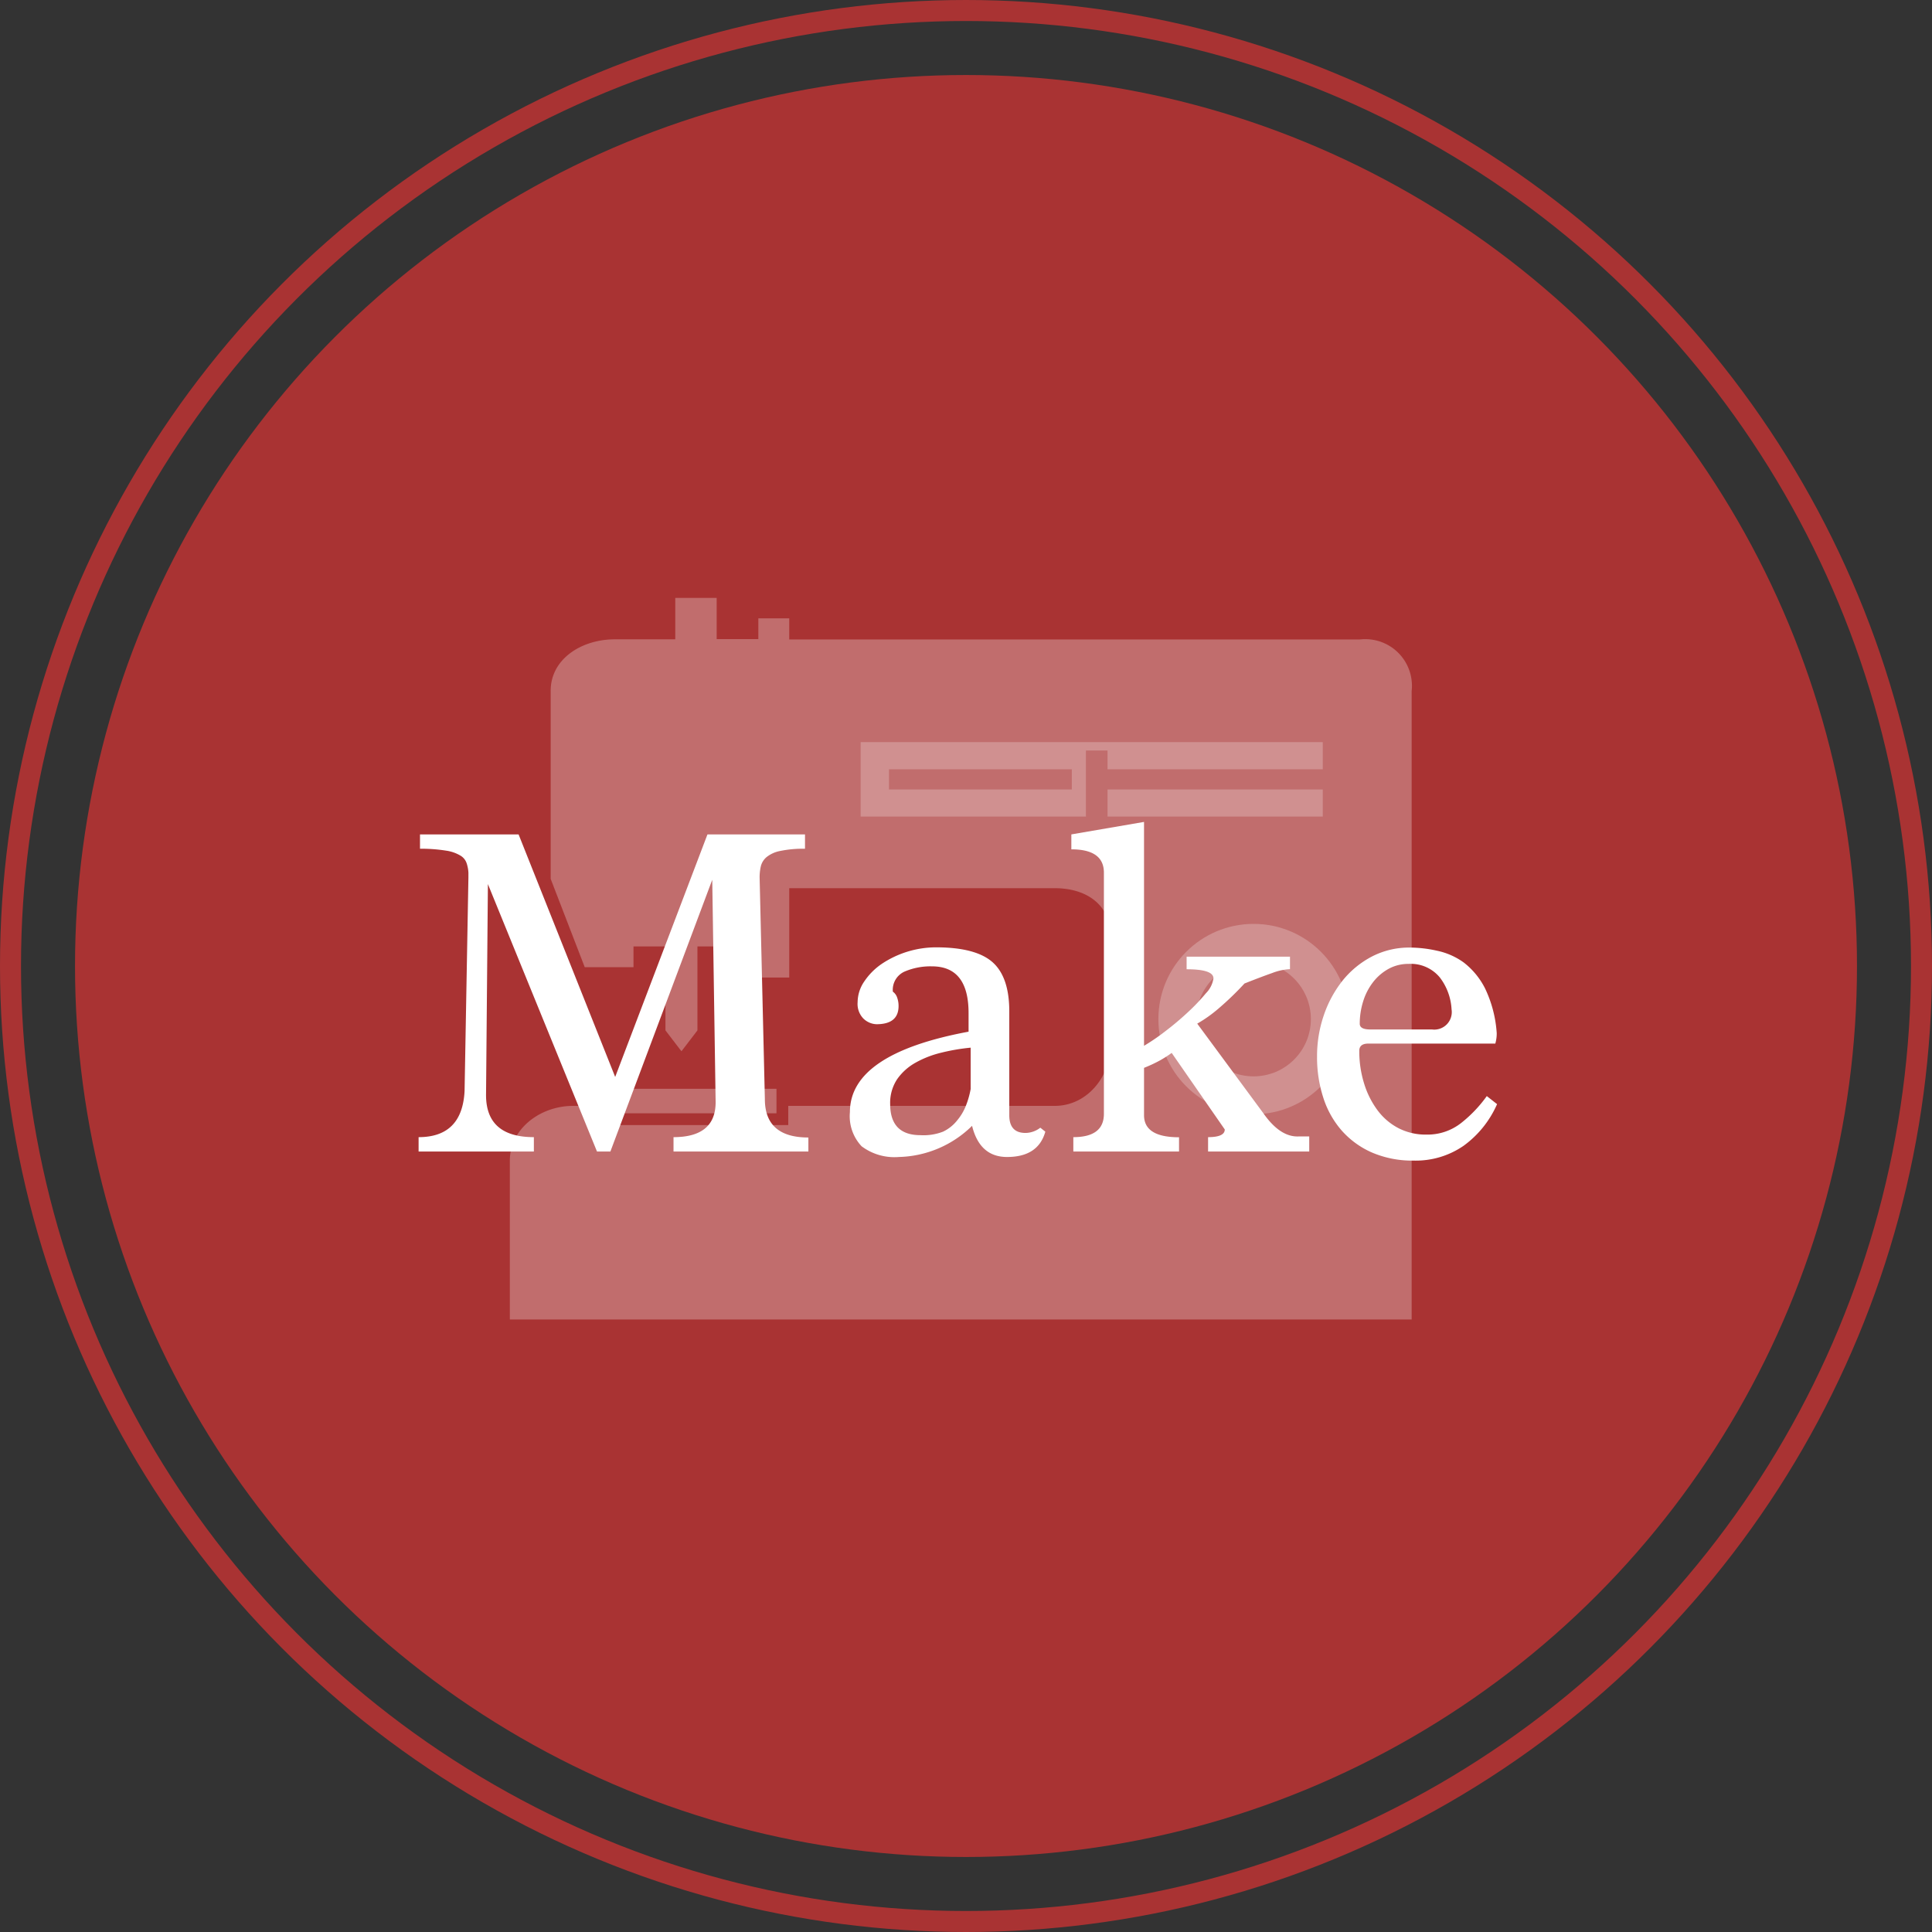
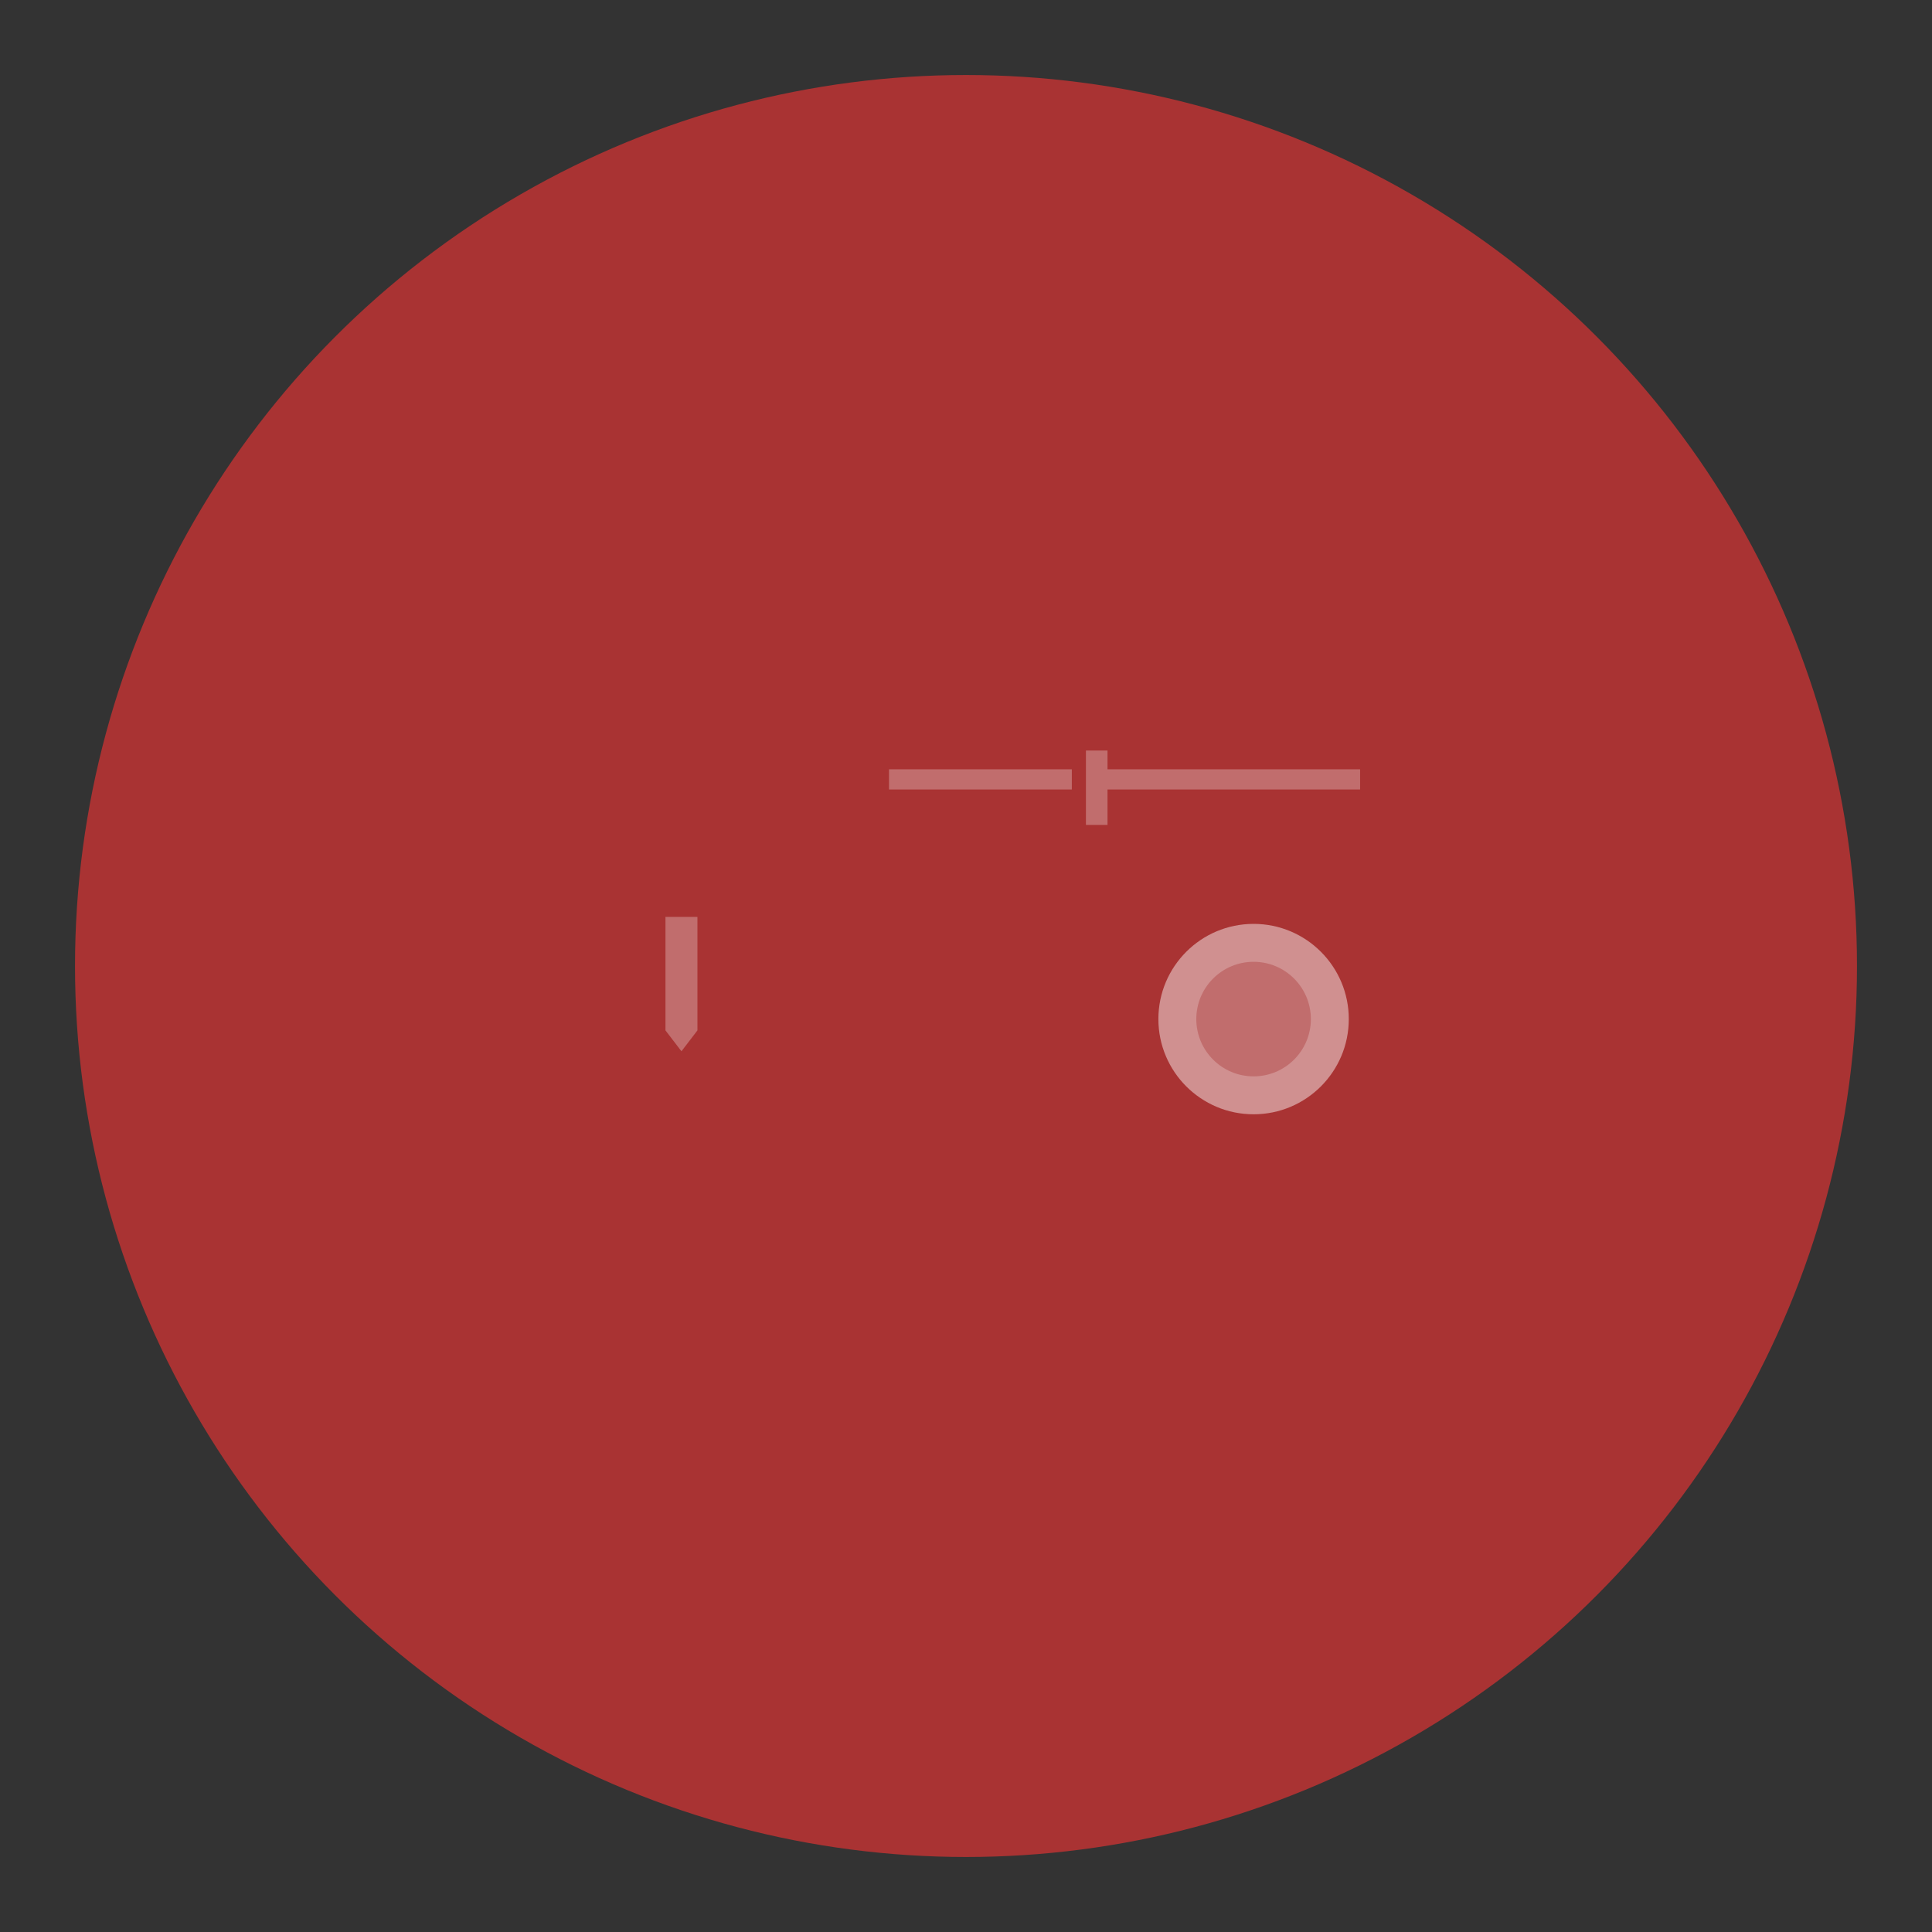
<svg xmlns="http://www.w3.org/2000/svg" viewBox="0 0 165.6 165.6">
  <rect x="0" y="0" width="165.6" height="165.6" fill="#333333" stroke="none" />
  <defs>
    <style>.cls-1{isolation:isolate}.cls-2{fill:#a93333}.cls-2,.cls-6{mix-blend-mode:multiply}.cls-3{fill:none;stroke-width:1.8px}.cls-3,.cls-5{stroke:#a93333;stroke-miterlimit:10}.cls-4,.cls-5{fill:#c16d6d}.cls-5{stroke-width:1.01px}.cls-6{fill:#d09090}.cls-7{fill:#fff}</style>
  </defs>
  <title>アセット 3</title>
  <g class="cls-1">
    <g id="レイヤー_2" data-name="レイヤー 2">
      <g id="layout">
        <circle class="cls-2" cx="82.8" cy="82.8" r="76.37" />
-         <circle class="cls-3" cx="82.8" cy="82.8" r="81.9" />
-         <path class="cls-4" d="M116.57 54.81H67.65V53H65v1.78h-3.57v-3.53h-3.55v3.55h-5.2c-2.78 0-5.48 1.64-5.48 4.42v16.11l2.92 7.57h4.18v-1.78h8.91v2.67h4.44v-7.66H90.4c2.78 0 4.83 1.46 4.83 4.24v9.06c0 2.78-2 5.36-4.83 5.36H49.12c-2.78 0-5.42 1.93-5.42 4.71v13.6H121V59.22a4 4 0 0 0-4.43-4.41z" />
-         <path class="cls-5" d="M52.97 92.82h14.09v3.11H52.97z" />
        <path class="cls-4" d="M59.78 88.32l-1.37 1.79-1.37-1.79v-9.73h2.74v9.73z" />
-         <path class="cls-6" d="M73.77 63.61h39.61v6.38H73.77z" />
        <path class="cls-4" d="M94.93 65.94h21.65v1.73H94.93zM76.2 65.94h15.67v1.73H76.2zM93.08 64.33h1.85v6.38h-1.85z" />
        <circle class="cls-6" cx="107.45" cy="87.35" r="8.16" />
        <circle class="cls-4" cx="107.45" cy="87.35" r="4.91" />
-         <path class="cls-7" d="M57.73 98.7v-1.23q3.61 0 3.61-3l-.29-19.06-8.73 23.29h-1.15l-9.35-22.92-.16 18.08q0 3.61 4.1 3.61v1.23h-9.88v-1.23q3.73 0 3.94-3.94l.33-18.32v-.41A3.09 3.09 0 0 0 40 74a1.2 1.2 0 0 0-.53-.66 3.32 3.32 0 0 0-1.25-.43 13.44 13.44 0 0 0-2.22-.16v-1.23h8.45l8.28 20.79 7.91-20.79H69v1.23a9.7 9.7 0 0 0-2.13.19 2.66 2.66 0 0 0-1.17.53 1.51 1.51 0 0 0-.49.8 4.26 4.26 0 0 0-.1.94l.45 19q0 3.29 3.73 3.29v1.2zM89.6 97q-.61 2.17-3.28 2.17-2.34 0-3-2.67a9.25 9.25 0 0 1-6.27 2.67 4.68 4.68 0 0 1-3.2-.92 3.76 3.76 0 0 1-1-2.93q0-5 10.17-6.89v-1.6q0-4-3.14-4a5.64 5.64 0 0 0-2.35.45 1.71 1.71 0 0 0-1 1.72 1 1 0 0 1 .37.51 2.14 2.14 0 0 1 .12.72q0 1.56-1.89 1.56A1.69 1.69 0 0 1 74 87.3a1.8 1.8 0 0 1-.49-1.39 3.19 3.19 0 0 1 .58-1.8 5.58 5.58 0 0 1 1.5-1.5 8.41 8.41 0 0 1 4.63-1.41q3.41 0 4.85 1.27t1.44 4.22v8.9q0 1.52 1.39 1.52a2.12 2.12 0 0 0 1.27-.45zm-6.4-7.2a17.28 17.28 0 0 0-2.52.43 8.59 8.59 0 0 0-2.21.86 4.73 4.73 0 0 0-1.57 1.41 3.65 3.65 0 0 0-.6 2.13q0 2.67 2.6 2.67a4.61 4.61 0 0 0 1.93-.3 3.4 3.4 0 0 0 1.24-1 4.52 4.52 0 0 0 .74-1.27 7.54 7.54 0 0 0 .39-1.39zM103.55 98.7v-1.23q1.43 0 1.43-.66l-4.55-6.56a9.9 9.9 0 0 1-1 .64 12.24 12.24 0 0 1-1.37.64v4.06q0 1.89 3 1.89v1.22H92v-1.23q2.62 0 2.62-2V74.8q0-2-2.79-2v-1.28l6.23-1.07v19.19a17.84 17.84 0 0 0 1.8-1.23 25.17 25.17 0 0 0 1.95-1.64 16.86 16.86 0 0 0 1.56-1.64 2.27 2.27 0 0 0 .64-1.27q0-.78-2.3-.78V82h8.86v1.07a4.91 4.91 0 0 0-1.52.33q-.94.33-2.38.9a26.07 26.07 0 0 1-2.23 2.15 11.8 11.8 0 0 1-1.82 1.29l5.66 7.67q1.43 2.05 3 2h.94v1.29zM128.32 94.64a8.74 8.74 0 0 1-2.87 3.57 7.21 7.21 0 0 1-4.26 1.27 8.76 8.76 0 0 1-3.61-.7A7.46 7.46 0 0 1 115 96.9a7.93 7.93 0 0 1-1.58-2.83 11.2 11.2 0 0 1-.53-3.49 10.82 10.82 0 0 1 .57-3.53 9.88 9.88 0 0 1 1.62-3 7.93 7.93 0 0 1 2.49-2.05 6.92 6.92 0 0 1 3.28-.78 10.79 10.79 0 0 1 2.32.27 6 6 0 0 1 2.28 1 6.51 6.51 0 0 1 1.84 2.23 10.47 10.47 0 0 1 1 3.83 3.12 3.12 0 0 1-.12.9h-10.88q-.78 0-.78.62a9.29 9.29 0 0 0 .41 2.79 7.53 7.53 0 0 0 1.15 2.3 5.27 5.27 0 0 0 1.8 1.54 5.08 5.08 0 0 0 2.38.55 4.66 4.66 0 0 0 3-1 11.3 11.3 0 0 0 2.19-2.3zm-5.58-6.4a1.5 1.5 0 0 0 1.68-1.72 4.92 4.92 0 0 0-1-2.73 3.22 3.22 0 0 0-2.69-1.17 3.5 3.5 0 0 0-1.72.43 4.3 4.3 0 0 0-1.33 1.15 5.17 5.17 0 0 0-.84 1.64 6.38 6.38 0 0 0-.29 1.91q0 .49.9.49z" />
      </g>
    </g>
  </g>
</svg>